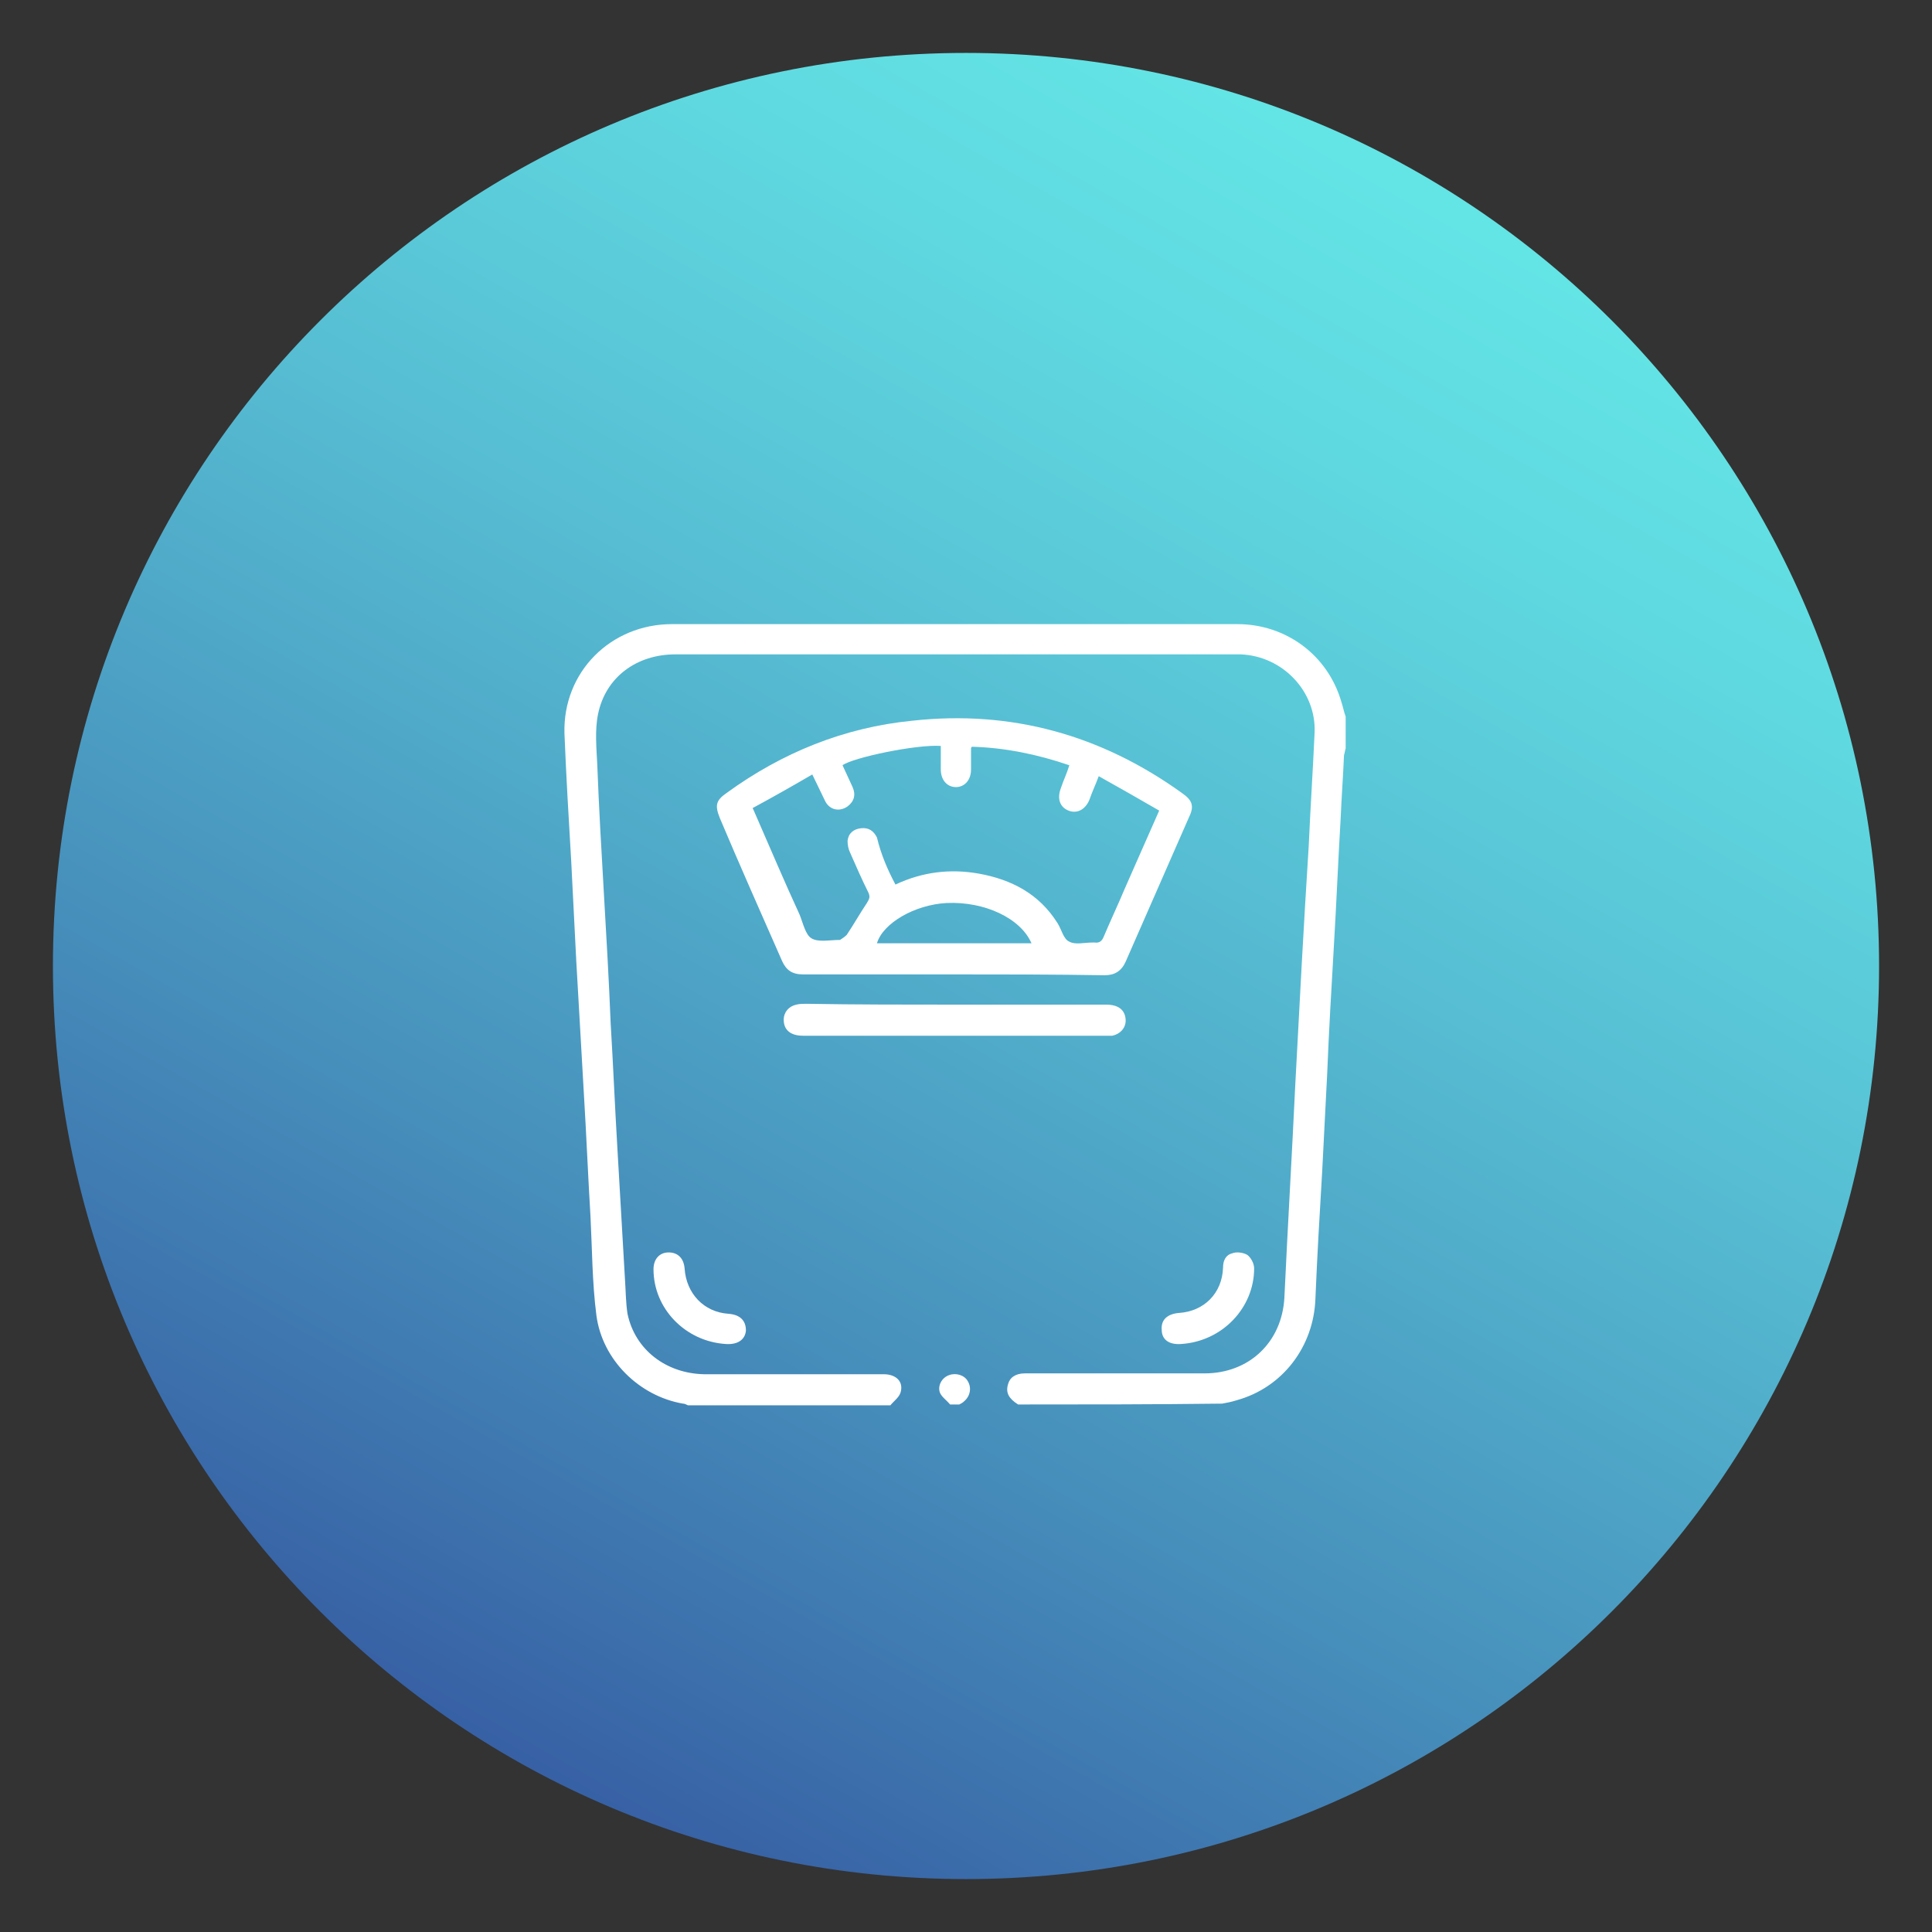
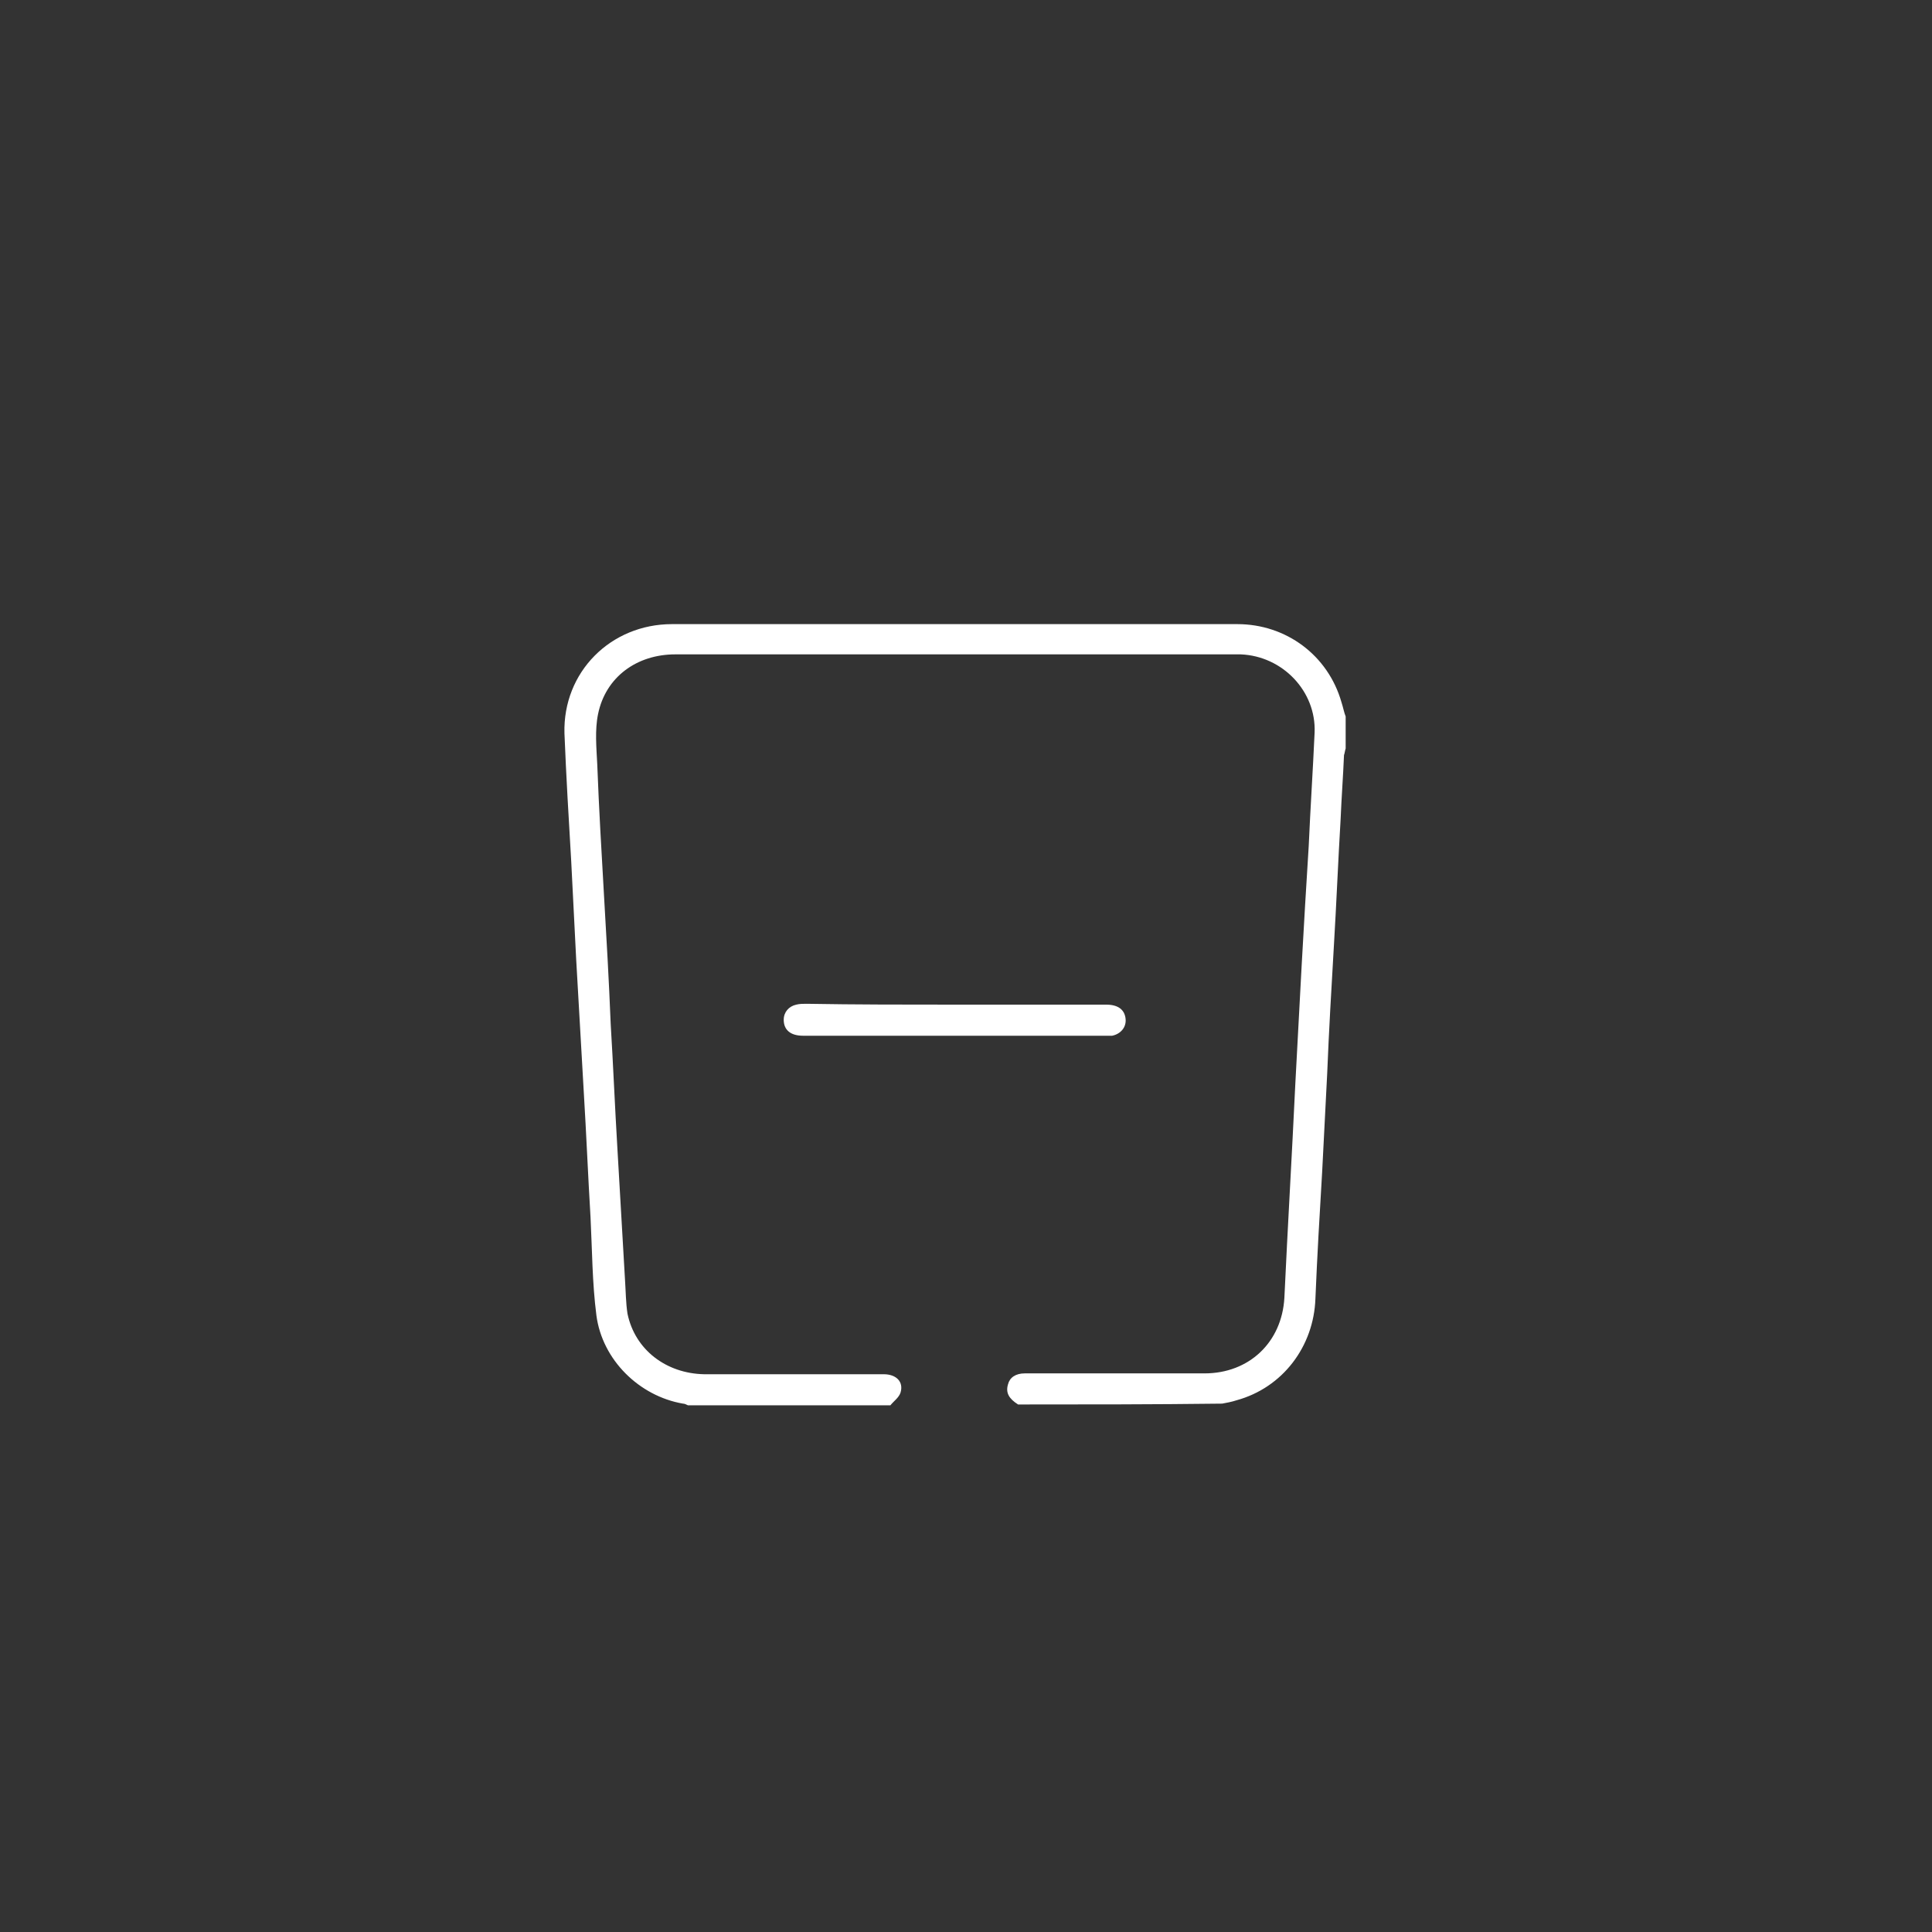
<svg xmlns="http://www.w3.org/2000/svg" width="150px" height="150px" viewBox="0 0 150 150" version="1.1">
  <rect x="0" y="0" width="150" height="150" fill="#333333" stroke="none" />
  <defs>
    <clipPath id="clip1">
-       <path d="M 4 4 L 146 4 L 146 146 L 4 146 Z M 4 4 " />
-     </clipPath>
+       </clipPath>
    <clipPath id="clip2">
      <path d="M 145.891 75 C 145.891 114.152 114.152 145.891 75 145.891 C 35.848 145.891 4.109 114.152 4.109 75 C 4.109 35.848 35.848 4.109 75 4.109 C 114.152 4.109 145.891 35.848 145.891 75 Z M 145.891 75 " />
    </clipPath>
    <linearGradient id="linear0" gradientUnits="userSpaceOnUse" x1="2466.702" y1="2018.326" x2="2468.513" y2="2018.326" gradientTransform="matrix(39.137,-67.787,-67.787,-39.137,40317.014,246338.376)">
      <stop offset="0" style="stop-color:rgb(21.569%,37.647%,64.314%);stop-opacity:1;" />
      <stop offset="0.283" style="stop-color:rgb(27.451%,55.686%,73.333%);stop-opacity:1;" />
      <stop offset="0.607" style="stop-color:rgb(33.725%,73.725%,82.353%);stop-opacity:1;" />
      <stop offset="0.857" style="stop-color:rgb(37.255%,85.098%,87.843%);stop-opacity:1;" />
      <stop offset="1" style="stop-color:rgb(38.824%,89.412%,89.804%);stop-opacity:1;" />
    </linearGradient>
  </defs>
  <g id="surface1">
    <g clip-path="url(#clip1)" clip-rule="nonzero">
      <g clip-path="url(#clip2)" clip-rule="nonzero">
        <path style=" stroke:none;fill-rule:nonzero;fill:url(#linear0);" d="M -57.262 110.414 L 39.586 -57.262 L 207.262 39.586 L 110.414 207.262 Z M -57.262 110.414 " />
      </g>
    </g>
    <path style=" stroke:none;fill-rule:nonzero;fill:rgb(100%,100%,100%);fill-opacity:1;" d="M 79.043 109.043 C 78.324 108.586 78.066 108.129 78.262 107.477 C 78.391 106.957 78.848 106.629 79.566 106.629 C 81.977 106.629 84.391 106.629 86.805 106.629 C 89.023 106.629 91.238 106.629 93.523 106.629 C 96.977 106.629 99.523 104.219 99.719 100.762 C 99.977 95.219 100.305 89.738 100.566 84.195 C 100.891 78 101.219 71.805 101.609 65.676 C 101.738 62.738 101.934 59.805 102.066 56.871 C 102.195 53.676 99.586 50.934 96.324 50.805 C 96.195 50.805 96.066 50.805 95.934 50.805 C 81.457 50.805 66.914 50.805 52.434 50.805 C 49.434 50.805 47.023 52.566 46.434 55.434 C 46.176 56.676 46.305 58.043 46.371 59.348 C 46.5 62.738 46.695 66.066 46.891 69.457 C 47.086 72.781 47.281 76.176 47.414 79.5 C 47.609 82.695 47.738 85.891 47.934 89.152 C 48.129 92.543 48.324 95.934 48.523 99.324 C 48.586 100.238 48.586 101.152 48.719 102 C 49.305 104.805 51.719 106.629 54.652 106.695 C 59.281 106.695 63.977 106.695 68.609 106.695 C 69.586 106.695 70.176 107.281 69.914 108.129 C 69.781 108.523 69.391 108.781 69.129 109.109 C 63.914 109.109 58.629 109.109 53.414 109.109 C 53.281 109.043 53.152 108.977 53.023 108.977 C 49.629 108.391 46.762 105.586 46.305 102.129 C 45.977 99.586 45.977 97.043 45.848 94.5 C 45.652 91.238 45.523 88.043 45.324 84.781 C 45.129 81.391 44.934 78 44.738 74.543 C 44.609 72 44.477 69.391 44.348 66.848 C 44.152 63.523 43.957 60.262 43.824 56.934 C 43.695 52.176 47.414 48.457 52.176 48.457 C 66.781 48.457 81.391 48.457 96.066 48.457 C 99.848 48.457 103.109 50.871 104.152 54.523 C 104.281 54.914 104.348 55.305 104.477 55.629 C 104.477 56.477 104.477 57.262 104.477 58.109 C 104.414 58.305 104.414 58.434 104.348 58.629 C 104.281 60.262 104.152 61.957 104.086 63.586 C 103.891 66.848 103.762 70.109 103.566 73.371 C 103.371 76.695 103.176 80.023 103.043 83.348 C 102.914 85.891 102.781 88.434 102.652 90.977 C 102.457 94.238 102.262 97.566 102.129 100.824 C 102 104.543 99.586 107.738 96 108.719 C 95.609 108.848 95.219 108.914 94.891 108.977 C 89.543 109.043 84.324 109.043 79.043 109.043 Z M 79.043 109.043 " />
-     <path style=" stroke:none;fill-rule:nonzero;fill:rgb(100%,100%,100%);fill-opacity:1;" d="M 73.762 109.043 C 73.5 108.719 73.109 108.457 72.977 108.129 C 72.781 107.609 73.109 106.957 73.695 106.762 C 74.219 106.566 74.871 106.762 75.129 107.219 C 75.457 107.738 75.324 108.391 74.871 108.781 C 74.738 108.914 74.609 108.977 74.477 109.043 C 74.219 109.043 73.957 109.043 73.762 109.043 Z M 73.762 109.043 " />
-     <path style=" stroke:none;fill-rule:nonzero;fill:rgb(100%,100%,100%);fill-opacity:1;" d="M 74.086 75.652 C 70.176 75.652 66.262 75.652 62.348 75.652 C 61.5 75.652 61.043 75.324 60.719 74.609 C 59.086 70.891 57.457 67.238 55.891 63.523 C 55.5 62.543 55.566 62.152 56.414 61.566 C 60.719 58.434 65.543 56.477 70.824 55.957 C 78.523 55.109 85.5 57.066 91.762 61.566 C 92.609 62.152 92.738 62.609 92.281 63.523 C 90.652 67.238 89.023 70.957 87.391 74.676 C 87.066 75.391 86.543 75.719 85.762 75.719 C 81.914 75.652 78 75.652 74.086 75.652 Z M 69.523 68.676 C 71.609 67.695 73.762 67.434 75.977 67.824 C 78.523 68.281 80.676 69.391 82.109 71.676 C 82.434 72.195 82.566 72.914 83.023 73.109 C 83.477 73.371 84.195 73.176 84.848 73.176 C 84.914 73.176 84.914 73.176 84.977 73.176 C 85.371 73.238 85.566 73.043 85.695 72.719 C 86.219 71.477 86.805 70.238 87.324 69 C 88.176 67.043 89.086 65.023 90 62.934 C 88.434 62.023 86.934 61.176 85.305 60.262 C 85.043 60.977 84.781 61.5 84.586 62.086 C 84.262 62.871 83.609 63.195 82.957 62.934 C 82.305 62.676 82.043 62.023 82.371 61.176 C 82.566 60.586 82.824 60.066 83.023 59.414 C 80.543 58.566 78 58.043 75.457 57.977 C 75.391 58.043 75.391 58.109 75.391 58.109 C 75.391 58.629 75.391 59.219 75.391 59.738 C 75.391 60.586 74.871 61.109 74.219 61.109 C 73.5 61.109 73.043 60.523 73.043 59.738 C 73.043 59.152 73.043 58.5 73.043 57.914 C 71.152 57.781 66.195 58.824 65.414 59.414 C 65.543 59.676 65.676 60 65.805 60.262 C 65.934 60.523 66.066 60.848 66.195 61.109 C 66.457 61.695 66.324 62.219 65.805 62.609 C 65.152 63.066 64.371 62.871 64.043 62.152 C 63.719 61.5 63.457 60.914 63.066 60.129 C 61.5 61.043 60 61.891 58.434 62.738 C 58.566 63 58.629 63.195 58.695 63.324 C 59.805 65.871 60.914 68.477 62.086 71.023 C 62.348 71.676 62.543 72.586 63 72.848 C 63.523 73.176 64.434 72.977 65.152 72.977 C 65.152 72.977 65.219 72.977 65.219 72.977 C 65.414 72.848 65.609 72.719 65.738 72.586 C 66.262 71.805 66.781 70.891 67.305 70.109 C 67.5 69.781 67.566 69.652 67.434 69.324 C 66.914 68.281 66.457 67.238 66 66.195 C 65.871 65.934 65.805 65.609 65.805 65.281 C 65.871 64.695 66.262 64.371 66.848 64.305 C 67.434 64.238 67.824 64.5 68.086 65.023 C 68.414 66.391 68.934 67.566 69.523 68.676 Z M 80.086 73.238 C 79.238 71.281 76.434 69.977 73.5 70.109 C 71.023 70.238 68.543 71.676 68.086 73.238 C 72.129 73.238 76.109 73.238 80.086 73.238 Z M 80.086 73.238 " />
    <path style=" stroke:none;fill-rule:nonzero;fill:rgb(100%,100%,100%);fill-opacity:1;" d="M 74.152 78 C 78.066 78 81.977 78 85.891 78 C 86.805 78 87.324 78.391 87.391 79.109 C 87.457 79.762 87 80.281 86.348 80.414 C 86.219 80.414 86.023 80.414 85.891 80.414 C 78.066 80.414 70.176 80.414 62.348 80.414 C 61.371 80.414 60.848 79.957 60.848 79.176 C 60.848 78.586 61.238 78.129 61.824 78 C 62.086 77.934 62.348 77.934 62.609 77.934 C 66.457 78 70.305 78 74.152 78 Z M 74.152 78 " />
-     <path style=" stroke:none;fill-rule:nonzero;fill:rgb(100%,100%,100%);fill-opacity:1;" d="M 56.348 104.348 C 53.219 104.152 50.738 101.609 50.738 98.543 C 50.738 97.762 51.195 97.238 51.914 97.238 C 52.629 97.238 53.086 97.695 53.152 98.477 C 53.281 100.434 54.652 101.871 56.543 102 C 57.457 102.066 57.914 102.523 57.914 103.305 C 57.848 104.023 57.262 104.414 56.348 104.348 Z M 56.348 104.348 " />
-     <path style=" stroke:none;fill-rule:nonzero;fill:rgb(100%,100%,100%);fill-opacity:1;" d="M 91.695 104.348 C 90.781 104.414 90.195 104.023 90.195 103.238 C 90.129 102.457 90.652 102 91.566 101.934 C 93.457 101.805 94.891 100.434 94.957 98.414 C 94.957 97.891 95.152 97.434 95.676 97.305 C 96 97.176 96.523 97.238 96.848 97.434 C 97.109 97.629 97.371 98.086 97.371 98.477 C 97.371 101.543 94.891 104.152 91.695 104.348 Z M 91.695 104.348 " />
  </g>
</svg>